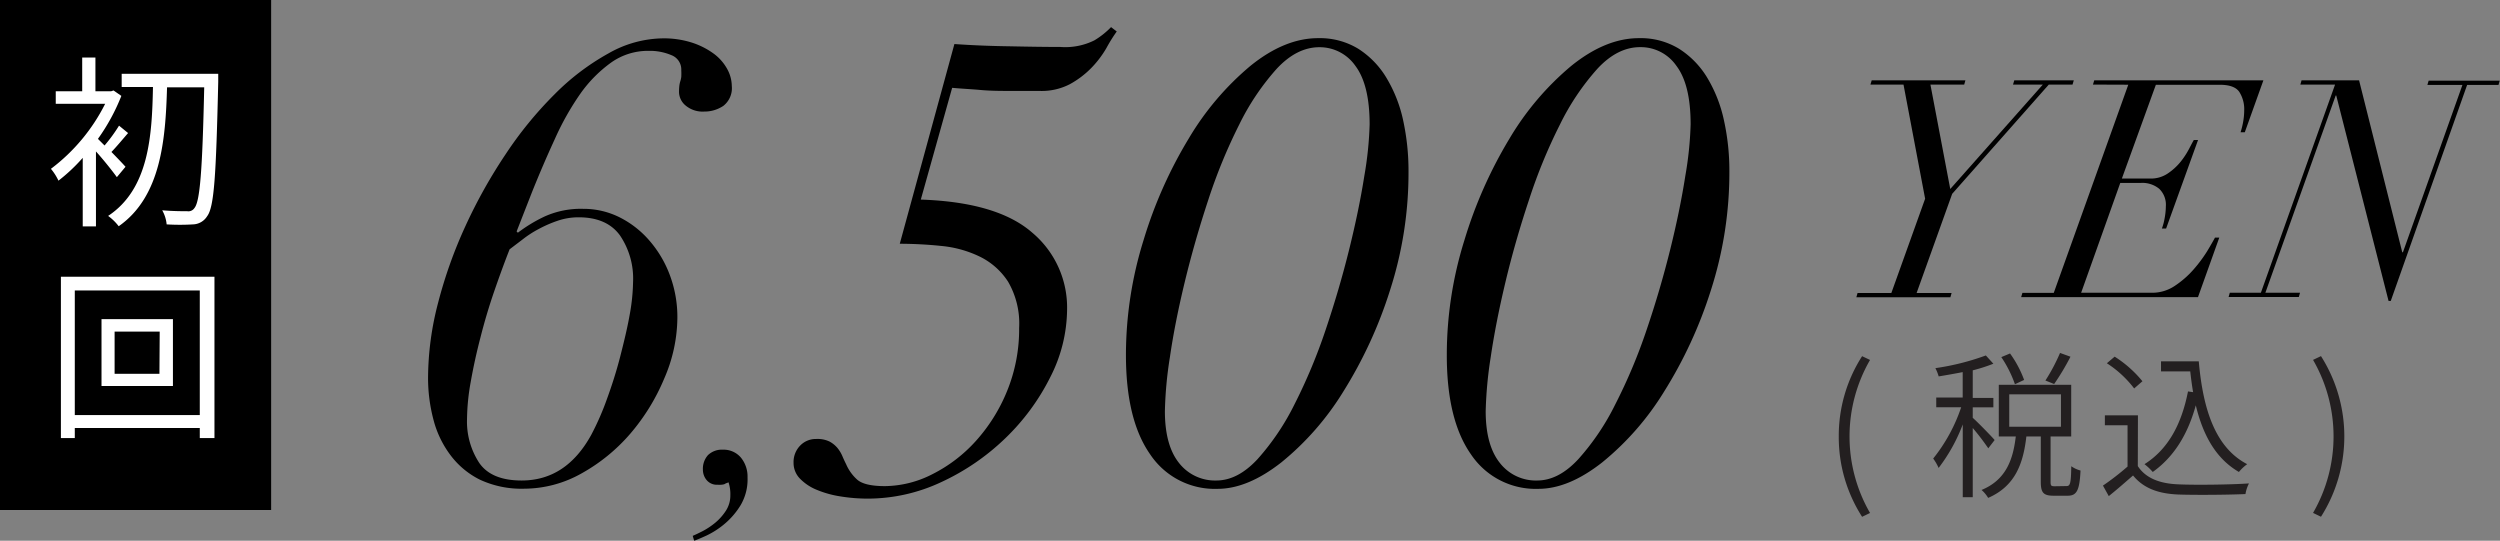
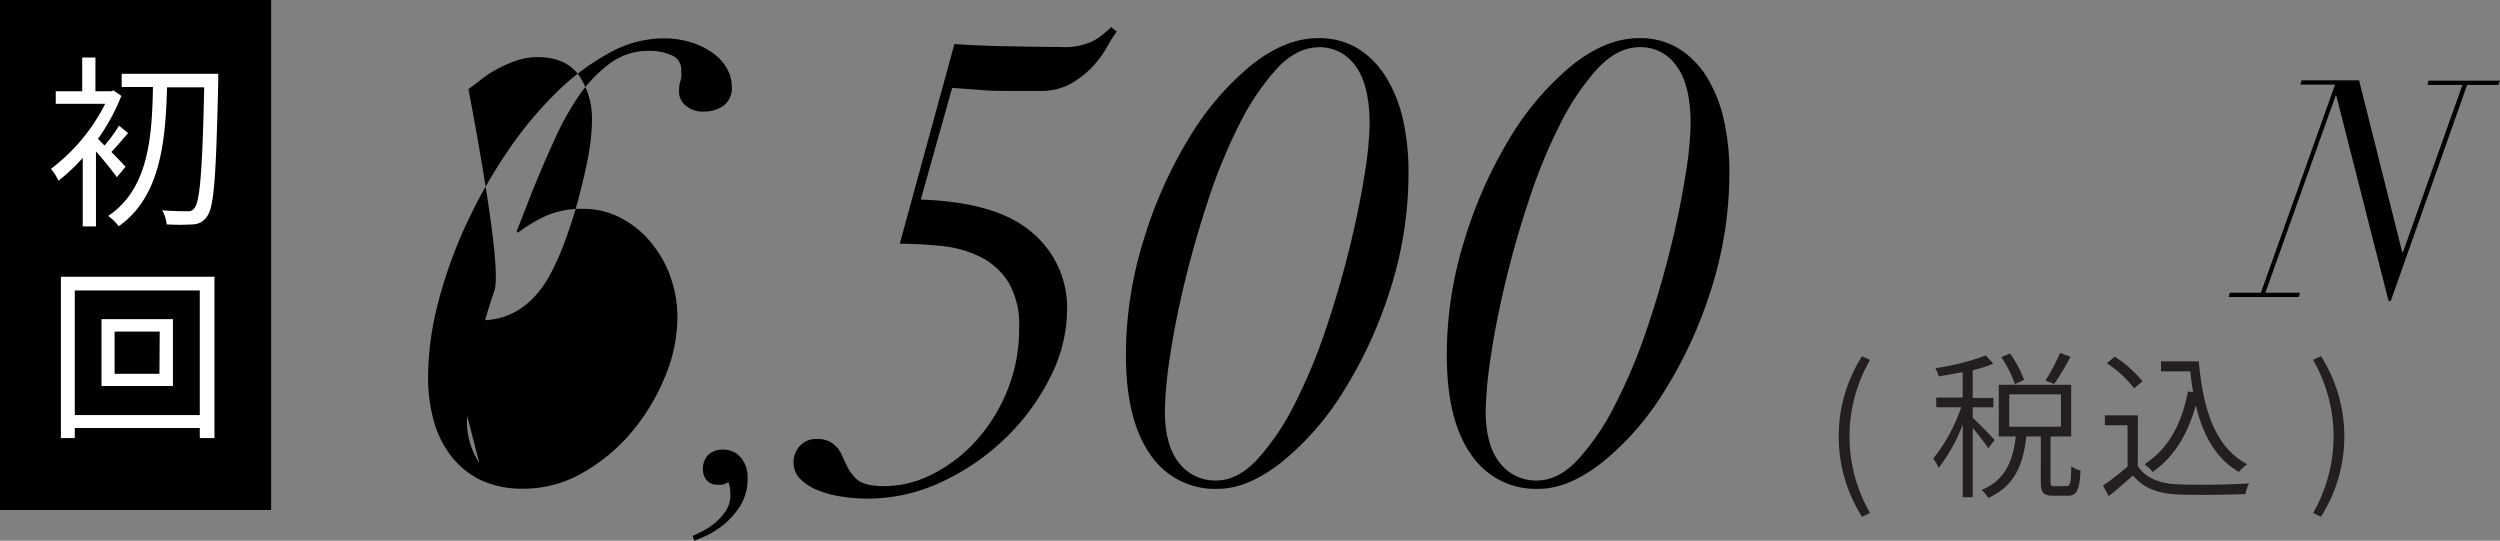
<svg xmlns="http://www.w3.org/2000/svg" viewBox="0 0 378.04 81.77">
  <rect x="0" y="0" width="378.04" height="81.77" fill="#808080" stroke="none" />
  <defs>
    <style>.cls-1{fill:#231f20;}.cls-2{fill:#fff;}</style>
  </defs>
  <title>アセット 11</title>
  <g id="レイヤー_2" data-name="レイヤー 2">
    <g id="Design">
      <polyline points="0 0 41 0 41 77.12 0 77.12" />
      <path class="cls-1" d="M278.05,66a22.3,22.3,0,0,1,3.53-12.14l1.2.57a23.14,23.14,0,0,0,0,23.14l-1.2.58A22.28,22.28,0,0,1,278.05,66Z" />
      <path class="cls-1" d="M300.66,67.79a36.6,36.6,0,0,0-2.35-3.07V75.18H296.8v-11a25.68,25.68,0,0,1-3.65,6.58,7.39,7.39,0,0,0-.82-1.42,25.19,25.19,0,0,0,4.23-7.75h-3.77V60.11h4V56.27c-1.23.24-2.48.46-3.63.65a6.52,6.52,0,0,0-.5-1.25,37.43,37.43,0,0,0,7.63-1.92L301.43,55a24.67,24.67,0,0,1-3.12,1v4.17h3.12V61.6h-3.12v1.58c.72.63,2.83,2.79,3.31,3.36Zm11.83,5.71c.55,0,.68-.38.72-3a4.21,4.21,0,0,0,1.4.65c-.15,3-.56,3.81-1.95,3.81h-2.11c-1.59,0-1.95-.48-1.95-2.13V66h-2.18c-.46,4-1.63,7.49-5.78,9.29a4.87,4.87,0,0,0-1-1.2c3.74-1.54,4.77-4.64,5.18-8.09h-2.57V58.19h10.95V66h-3.12v6.81c0,.63.07.72.62.72Zm-7.8-15.4A18,18,0,0,0,302.63,54l1.32-.55a16.48,16.48,0,0,1,2.13,4Zm-.86,6.43h7.82v-4.9h-7.82Zm9.26-10.59a36.92,36.92,0,0,1-2.47,4.13l-1.32-.53a28.16,28.16,0,0,0,2.21-4.17Z" />
      <path class="cls-1" d="M323.27,70.48c1.18,1.82,3.32,2.66,6.15,2.76,2.54.12,7.9.05,10.66-.14a5.44,5.44,0,0,0-.53,1.61c-2.57.12-7.54.16-10.11.07-3.16-.12-5.35-1-6.89-2.88-1.15,1-2.37,2.08-3.67,3.12L318,73.43a39.55,39.55,0,0,0,3.72-2.88V64.31h-3.43V62.8h5Zm-.55-11.74a16.21,16.21,0,0,0-4.13-3.81l1.18-1a17.51,17.51,0,0,1,4.2,3.72Zm9.77-4.1c.65,7.42,2.57,13.08,7.32,15.55a6.58,6.58,0,0,0-1.25,1.18c-3.45-2-5.42-5.5-6.52-10.08-1.23,4.46-3.34,7.82-6.51,10.08a8.39,8.39,0,0,0-1.25-1.18c3.56-2.25,5.6-6,6.58-11l.77.11c-.17-1-.31-2.06-.43-3.14h-4.42V54.64Z" />
      <path class="cls-1" d="M349.77,77.56a23.14,23.14,0,0,0,0-23.14l1.2-.57a22.66,22.66,0,0,1,0,24.29Z" />
      <path class="cls-2" d="M17.67,26.79c-.62-.87-2-2.61-3.16-3.89V34.24h-2V23.87a26.43,26.43,0,0,1-3.67,3.45,8.18,8.18,0,0,0-1.14-1.79,28,28,0,0,0,8.2-9.83H8.43V13.8h4V8.7h2v5.1h2.38l.36-.12,1.18.82A30,30,0,0,1,14.81,21l1,1A23.74,23.74,0,0,0,18,19l1.37,1.12c-.87,1-1.76,2.08-2.52,2.86.9.92,1.79,1.85,2.13,2.24ZM33,12.4c-.33,14.19-.61,18.9-1.68,20.3a2.6,2.6,0,0,1-2.12,1.23,32.64,32.64,0,0,1-4,0,5.33,5.33,0,0,0-.67-2.13c1.65.14,3.16.14,3.78.14a1.09,1.09,0,0,0,1.09-.48c.84-1,1.2-5.63,1.48-18.25H25.26c-.23,7.89-.9,16.52-7.31,21a7.66,7.66,0,0,0-1.6-1.56c6.19-4.09,6.64-12.18,6.78-19.49H18.4v-2H33Z" />
      <path class="cls-2" d="M32.43,41.85V66.24H30.21V64.72H11.31v1.52H9.21V41.85ZM30.21,62.76V43.92H11.31V62.76Zm-4.06-14.5V58.37H15.35V48.26Zm-2,1.88H17.33v6.38h6.78Z" />
-       <path d="M66.25,45.78a69.14,69.14,0,0,1,4.13-11.59,77.49,77.49,0,0,1,6.08-10.87,57.84,57.84,0,0,1,7.41-9.07A36,36,0,0,1,92,8.08a17,17,0,0,1,8.17-2.28,14,14,0,0,1,4.51.66A11.59,11.59,0,0,1,108,8.17a7.15,7.15,0,0,1,2,2.33,5.44,5.44,0,0,1,.66,2.51,3.39,3.39,0,0,1-1.28,3,5.1,5.1,0,0,1-2.9.86,4,4,0,0,1-2.8-.91,2.71,2.71,0,0,1-1-2,8.25,8.25,0,0,1,.05-1,3.63,3.63,0,0,1,.14-.66,3.52,3.52,0,0,0,.15-.67,9.51,9.51,0,0,0,0-1,2.32,2.32,0,0,0-1.47-2.28,8.38,8.38,0,0,0-3.46-.66,9.62,9.62,0,0,0-5.65,1.75,20,20,0,0,0-4.66,4.7A41.15,41.15,0,0,0,83.91,21q-1.8,3.9-3.51,8.17L78.12,35l.19.19a22.37,22.37,0,0,1,4.08-2.47,13.33,13.33,0,0,1,5.8-1.14,12.18,12.18,0,0,1,5.5,1.28,14.59,14.59,0,0,1,4.51,3.52,16.94,16.94,0,0,1,3.09,5.22,18.08,18.08,0,0,1,1.14,6.5,23.38,23.38,0,0,1-2,9.17,31.28,31.28,0,0,1-5.12,8.31,27.07,27.07,0,0,1-7.36,6,17.74,17.74,0,0,1-8.74,2.32,14.85,14.85,0,0,1-6.65-1.37A12.53,12.53,0,0,1,68.1,68.8a15.22,15.22,0,0,1-2.56-5.36,24.64,24.64,0,0,1-.81-6.36A45.3,45.3,0,0,1,66.25,45.78ZM72.47,70q1.84,2.66,6.41,2.66,6.74,0,10.54-6.93a41.06,41.06,0,0,0,2.37-5.42c.76-2.09,1.44-4.22,2-6.41s1.07-4.27,1.42-6.26a29.83,29.83,0,0,0,.52-5,11.61,11.61,0,0,0-2-7.07q-2-2.72-6.27-2.71a9.74,9.74,0,0,0-3.13.52,18.42,18.42,0,0,0-2.85,1.24,15.71,15.71,0,0,0-2.42,1.56l-2,1.52Q75.94,40.55,74.75,44T72.66,51q-.9,3.46-1.47,6.7a33.2,33.2,0,0,0-.57,5.69A11.39,11.39,0,0,0,72.47,70Z" />
+       <path d="M66.25,45.78a69.14,69.14,0,0,1,4.13-11.59,77.49,77.49,0,0,1,6.08-10.87,57.84,57.84,0,0,1,7.41-9.07A36,36,0,0,1,92,8.08a17,17,0,0,1,8.17-2.28,14,14,0,0,1,4.51.66A11.59,11.59,0,0,1,108,8.17a7.15,7.15,0,0,1,2,2.33,5.44,5.44,0,0,1,.66,2.51,3.39,3.39,0,0,1-1.28,3,5.1,5.1,0,0,1-2.9.86,4,4,0,0,1-2.8-.91,2.71,2.71,0,0,1-1-2,8.25,8.25,0,0,1,.05-1,3.63,3.63,0,0,1,.14-.66,3.52,3.52,0,0,0,.15-.67,9.51,9.51,0,0,0,0-1,2.32,2.32,0,0,0-1.47-2.28,8.38,8.38,0,0,0-3.46-.66,9.62,9.62,0,0,0-5.65,1.75,20,20,0,0,0-4.66,4.7A41.15,41.15,0,0,0,83.91,21q-1.8,3.9-3.51,8.17L78.12,35l.19.19a22.37,22.37,0,0,1,4.08-2.47,13.33,13.33,0,0,1,5.8-1.14,12.18,12.18,0,0,1,5.5,1.28,14.59,14.59,0,0,1,4.51,3.52,16.94,16.94,0,0,1,3.09,5.22,18.08,18.08,0,0,1,1.14,6.5,23.38,23.38,0,0,1-2,9.17,31.28,31.28,0,0,1-5.12,8.31,27.07,27.07,0,0,1-7.36,6,17.74,17.74,0,0,1-8.74,2.32,14.85,14.85,0,0,1-6.65-1.37A12.53,12.53,0,0,1,68.1,68.8a15.22,15.22,0,0,1-2.56-5.36,24.64,24.64,0,0,1-.81-6.36A45.3,45.3,0,0,1,66.25,45.78Zq1.84,2.66,6.41,2.66,6.74,0,10.54-6.93a41.06,41.06,0,0,0,2.37-5.42c.76-2.09,1.44-4.22,2-6.41s1.07-4.27,1.42-6.26a29.83,29.83,0,0,0,.52-5,11.61,11.61,0,0,0-2-7.07q-2-2.72-6.27-2.71a9.74,9.74,0,0,0-3.13.52,18.42,18.42,0,0,0-2.85,1.24,15.71,15.71,0,0,0-2.42,1.56l-2,1.52Q75.94,40.55,74.75,44T72.66,51q-.9,3.46-1.47,6.7a33.2,33.2,0,0,0-.57,5.69A11.39,11.39,0,0,0,72.47,70Z" />
      <path d="M106.26,80.31a11.14,11.14,0,0,0,1.88-1.25,8.09,8.09,0,0,0,1.62-1.82,4.23,4.23,0,0,0,.68-2.37,5.53,5.53,0,0,0-.28-1.94l-.26.12c-.09,0-.22.09-.37.17a2.36,2.36,0,0,1-.45.08,4.56,4.56,0,0,1-.57,0,2,2,0,0,1-1.66-.71,2.44,2.44,0,0,1-.56-1.57,3.09,3.09,0,0,1,.76-2.19A3,3,0,0,1,109.3,68a3.42,3.42,0,0,1,2.74,1.2,4.51,4.51,0,0,1,1,3A7.66,7.66,0,0,1,112,76.38a11.53,11.53,0,0,1-2.48,2.88A12.74,12.74,0,0,1,106.8,81c-.88.4-1.48.65-1.83.77l-.22-.74C105.13,80.87,105.63,80.63,106.26,80.31Z" />
      <path d="M152.67,7c2.88.06,5.43.1,7.65.1a9.9,9.9,0,0,0,5.17-1,12.19,12.19,0,0,0,2.52-2l.86.66c-.45.63-1,1.47-1.57,2.52a15.3,15.3,0,0,1-2.28,3,13.77,13.77,0,0,1-3.28,2.47,9.26,9.26,0,0,1-4.56,1H153.1c-1.65,0-3.24,0-4.79-.14s-3-.2-4.33-.33l-4.74,16.9q11.58.39,16.85,5a14.77,14.77,0,0,1,5.27,11.63,22.76,22.76,0,0,1-2.56,10.26A33.74,33.74,0,0,1,152,66.29a35.12,35.12,0,0,1-9.64,6.6,26.19,26.19,0,0,1-11.11,2.51,25.85,25.85,0,0,1-4.13-.33,15.39,15.39,0,0,1-3.61-1A7.42,7.42,0,0,1,121,72.41a3.38,3.38,0,0,1-1-2.42,3.55,3.55,0,0,1,1-2.61,3.28,3.28,0,0,1,2.42-1,4.22,4.22,0,0,1,2,.38,4.16,4.16,0,0,1,1.19.95,5.1,5.1,0,0,1,.76,1.24q.28.66.57,1.23a6.69,6.69,0,0,0,1.66,2.33c.73.66,2.13,1,4.22,1A16.06,16.06,0,0,0,141,71.7a22.31,22.31,0,0,0,6.55-5,25.75,25.75,0,0,0,4.75-7.6,24.69,24.69,0,0,0,1.81-9.5,12.57,12.57,0,0,0-1.67-7,10.66,10.66,0,0,0-4.27-3.79,17,17,0,0,0-5.84-1.62,61.61,61.61,0,0,0-6.27-.33l8.26-30.2Q148.35,6.94,152.67,7Z" />
      <path d="M172.92,36.33a66.81,66.81,0,0,1,6.84-15.39,42.65,42.65,0,0,1,9.35-11q5.17-4.17,10.21-4.17a11.15,11.15,0,0,1,6.08,1.61,13.3,13.3,0,0,1,4.27,4.42,21,21,0,0,1,2.52,6.45,36,36,0,0,1,.8,7.65,57.79,57.79,0,0,1-2.8,18,66.42,66.42,0,0,1-7.07,15.33,42.28,42.28,0,0,1-9.36,10.69c-3.38,2.65-6.6,4-9.63,4a11.75,11.75,0,0,1-10.21-5.22q-3.66-5.22-3.66-15A58.39,58.39,0,0,1,172.92,36.33ZM178.28,70a6.91,6.91,0,0,0,5.65,2.66c2.16,0,4.23-1.08,6.23-3.23a37.19,37.19,0,0,0,5.6-8.31,83.28,83.28,0,0,0,4.7-11.25q2.08-6.18,3.56-12.16t2.28-11.06a53.63,53.63,0,0,0,.81-7.83c0-4-.72-6.94-2.14-8.84a6.58,6.58,0,0,0-5.46-2.84q-3.42,0-6.46,3.27a37,37,0,0,0-5.65,8.41,81.23,81.23,0,0,0-4.7,11.44q-2.08,6.31-3.56,12.44T176.91,54a59.85,59.85,0,0,0-.76,8.16Q176.15,67.33,178.28,70Z" />
      <path d="M221.44,36.33a67.23,67.23,0,0,1,6.83-15.39,42.68,42.68,0,0,1,9.36-11q5.18-4.17,10.2-4.17a11.13,11.13,0,0,1,6.08,1.61,13.33,13.33,0,0,1,4.28,4.42,21,21,0,0,1,2.51,6.45,35.31,35.31,0,0,1,.81,7.65,58.09,58.09,0,0,1-2.8,18,66.44,66.44,0,0,1-7.08,15.33,42.25,42.25,0,0,1-9.35,10.69q-5.09,4-9.64,4a11.77,11.77,0,0,1-10.21-5.22q-3.66-5.22-3.65-15A58.07,58.07,0,0,1,221.44,36.33ZM226.8,70a6.89,6.89,0,0,0,5.65,2.66c2.15,0,4.23-1.08,6.22-3.23a36.85,36.85,0,0,0,5.6-8.31A82,82,0,0,0,249,49.86c1.4-4.12,2.58-8.17,3.57-12.16s1.74-7.67,2.27-11.06a53.63,53.63,0,0,0,.81-7.83q0-6-2.14-8.84A6.55,6.55,0,0,0,248,7.13c-2.27,0-4.43,1.09-6.45,3.27a37,37,0,0,0-5.65,8.41,80.06,80.06,0,0,0-4.7,11.44q-2.1,6.31-3.56,12.44T225.42,54a61.52,61.52,0,0,0-.76,8.16C224.66,65.62,225.38,68.22,226.8,70Z" />
-       <path d="M291.11,30.05l-3.27-17.26h-5l.19-.64h14.17l-.18.64h-5.11l3,15.79,14-15.79H304.4l.19-.64h9l-.19.64h-3.59L295.2,29.31l-5.38,15h5.29l-.18.64H280.71l.18-.64H286Z" />
-       <path d="M316.49,12.79l.19-.64h25.58L339.45,20h-.64a11.81,11.81,0,0,0,.37-1.47,10.13,10.13,0,0,0,.18-1.84,4.86,4.86,0,0,0-.74-2.79q-.74-1.08-2.94-1.08H326L320.86,27h4.33a4.52,4.52,0,0,0,2.6-.76,8.76,8.76,0,0,0,1.93-1.75A11.89,11.89,0,0,0,331,22.55c.34-.65.58-1.11.74-1.38h.64l-4.83,13.39h-.64a8.22,8.22,0,0,0,.41-1.52,10.18,10.18,0,0,0,.19-1.84,3.34,3.34,0,0,0-1-2.65,4,4,0,0,0-2.76-.89h-3.13L314.7,44.27h10.76a6.11,6.11,0,0,0,3.43-1.06,14.14,14.14,0,0,0,2.81-2.46A21.08,21.08,0,0,0,333.75,38c.55-.92.95-1.61,1.19-2.07h.65l-3.22,9H305.63l.19-.64h4.74l11.27-31.48Z" />
      <path d="M353.19,14.45,342.56,44.27h5.24l-.18.64H337l.18-.64h4.7L353.1,12.79h-5.25l.18-.64h8.7l6.53,26h.1l9-25.31h-5.3l.19-.64H378l-.19.64h-4.74L361.52,45.51h-.33l-7.91-31.06Z" />
    </g>
  </g>
</svg>